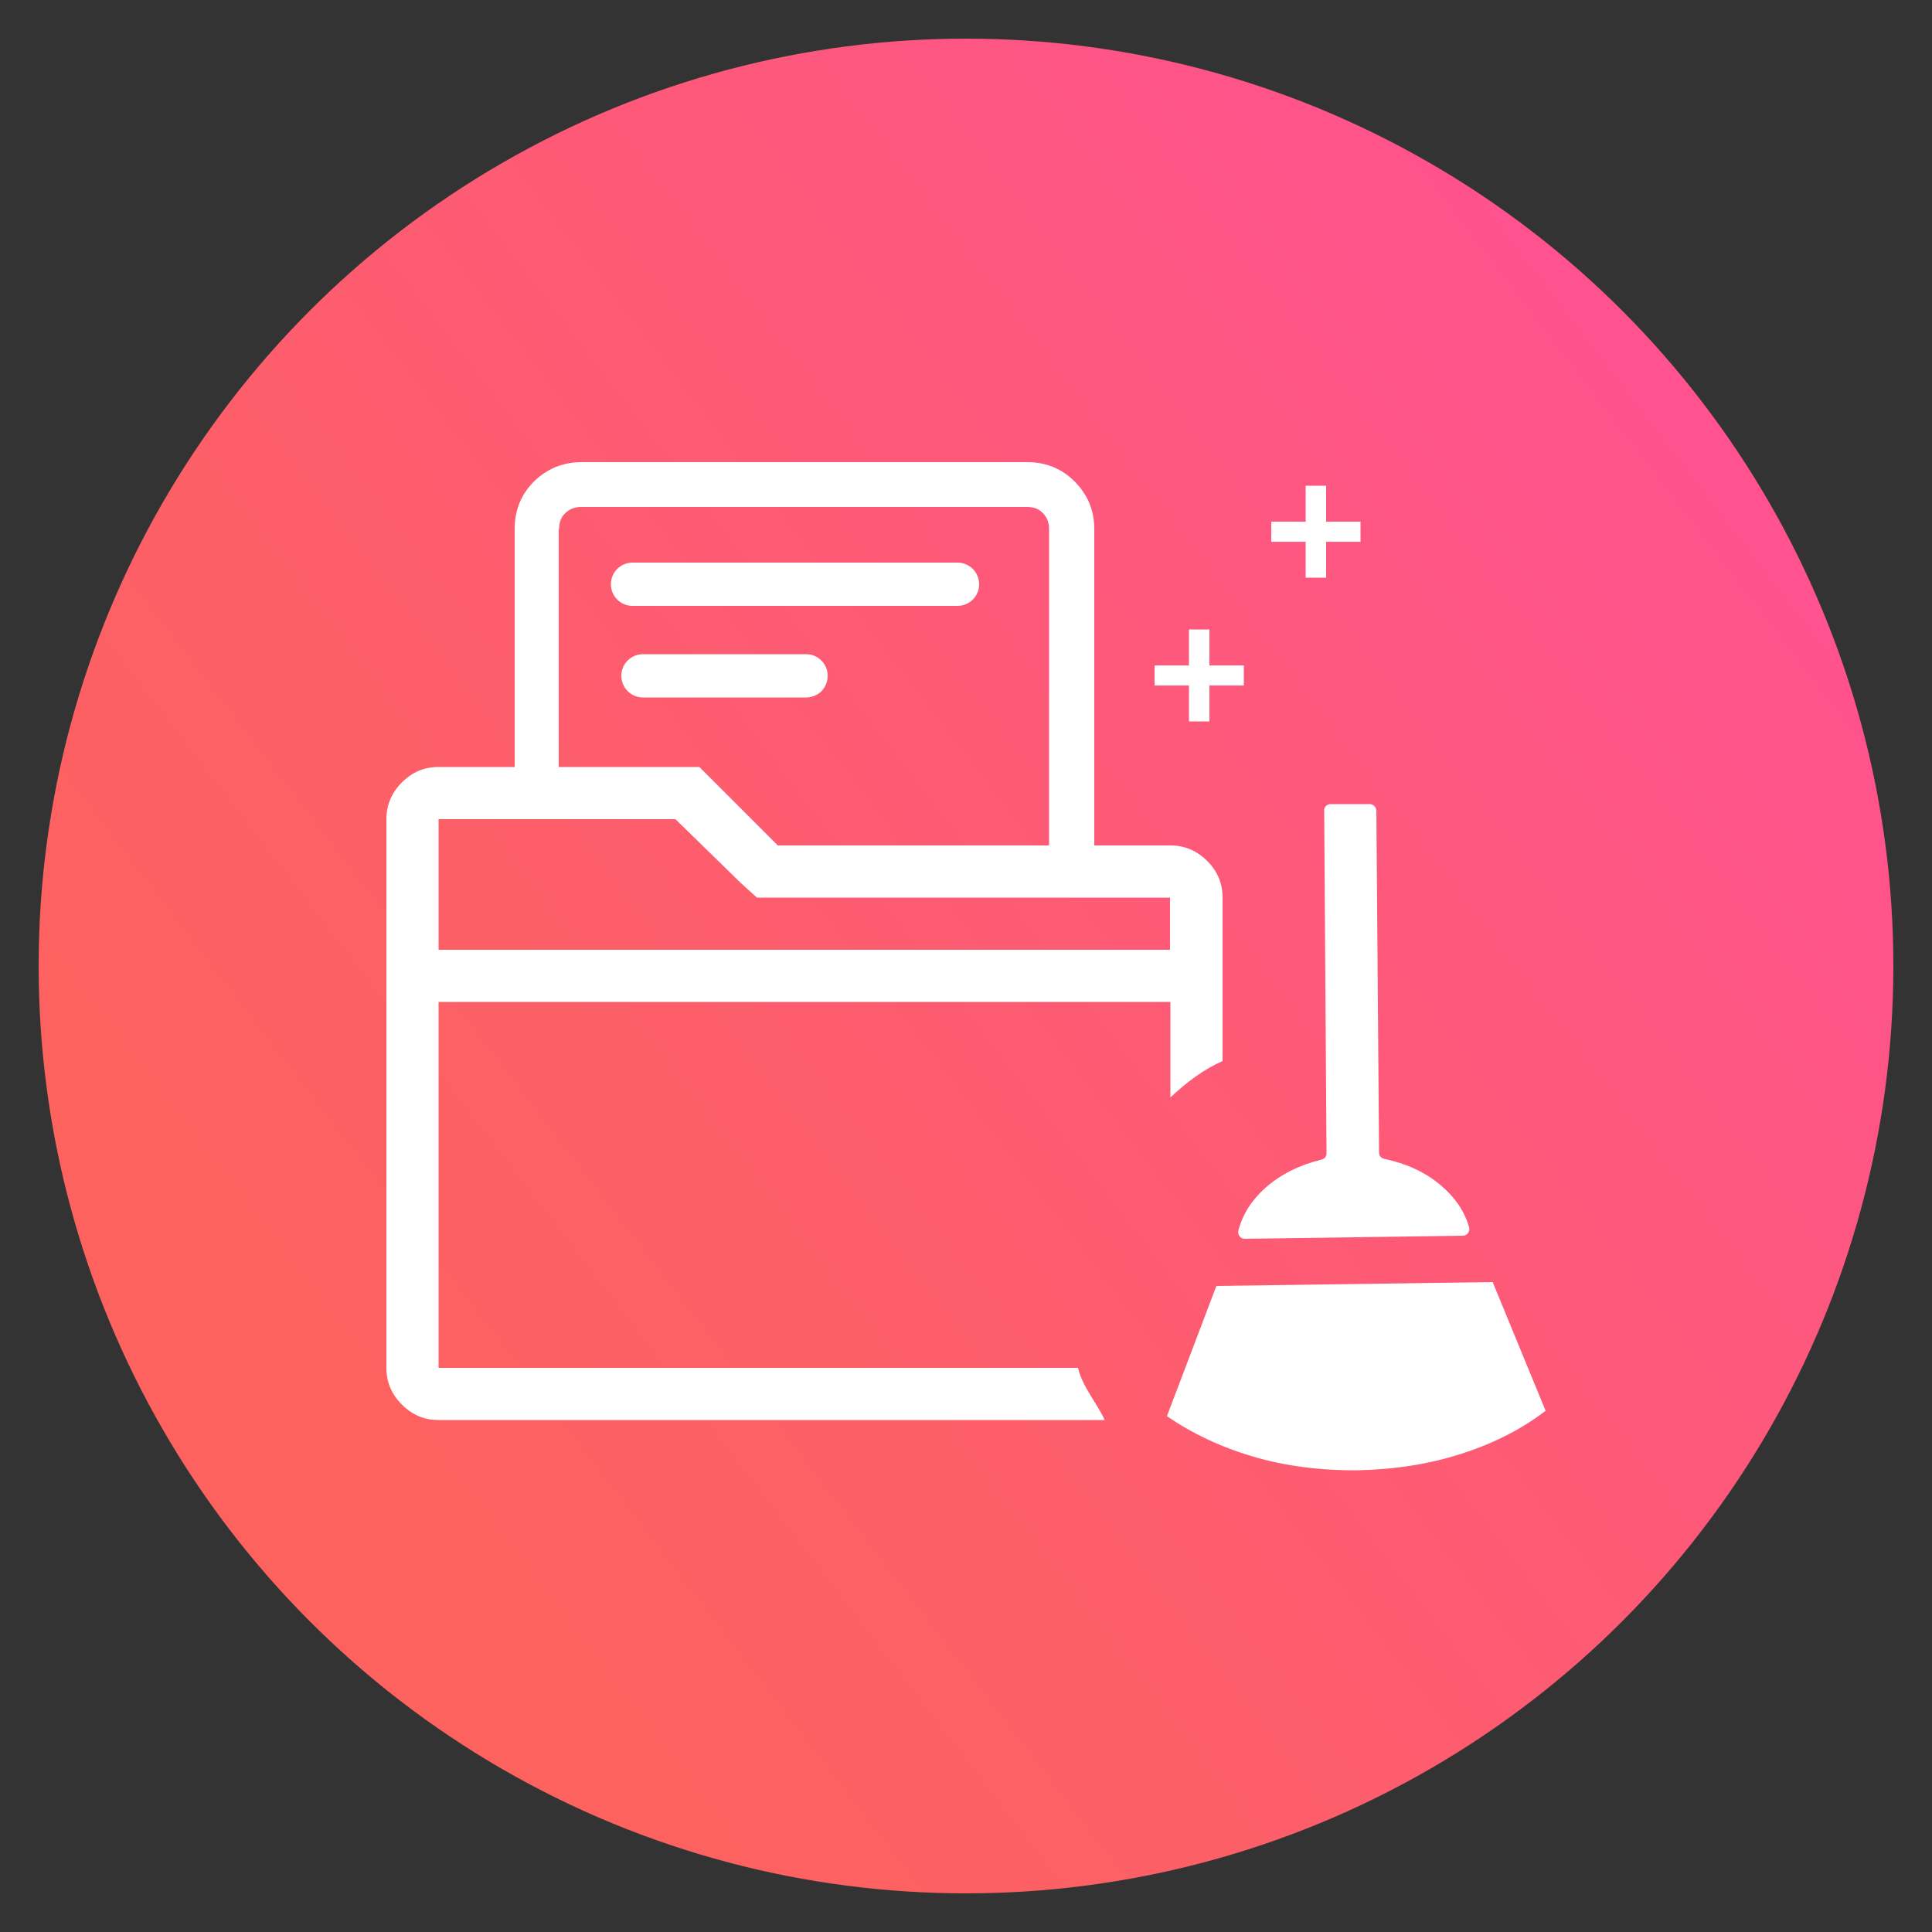
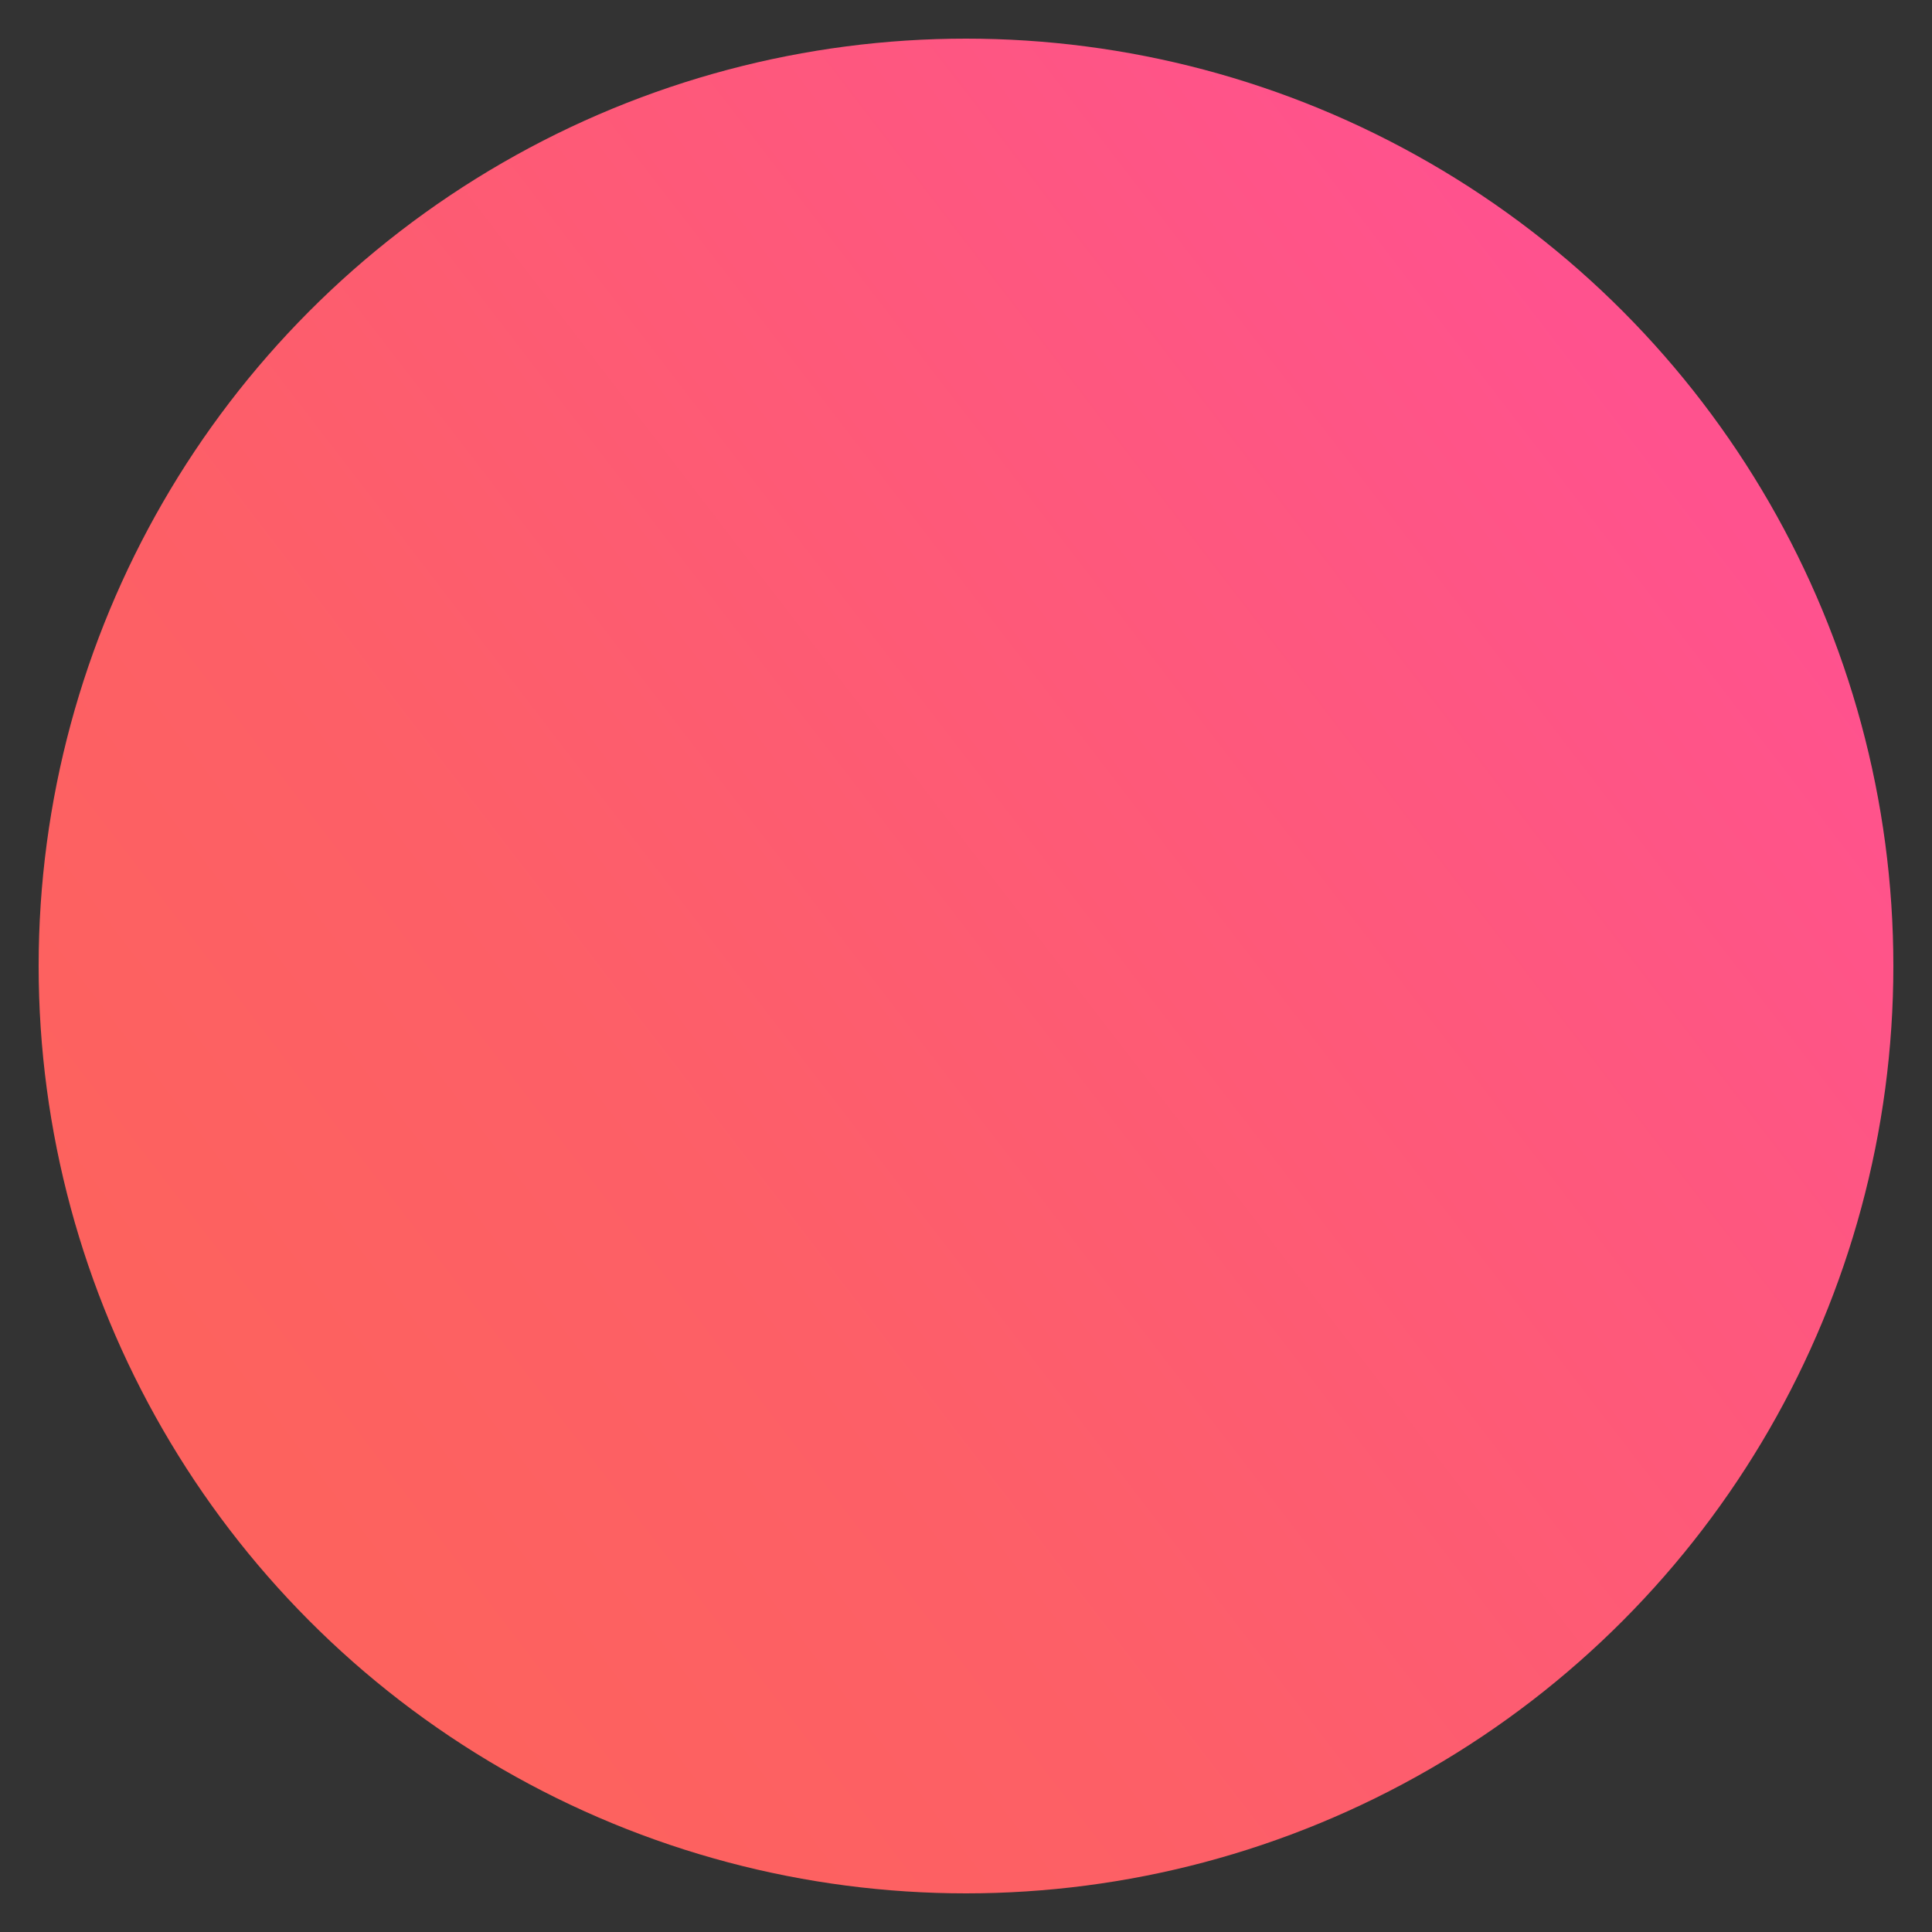
<svg xmlns="http://www.w3.org/2000/svg" viewBox="0 0 50 50">
  <rect x="0" y="0" width="50" height="50" fill="#333333" stroke="none" />
  <defs>
    <linearGradient id="0" gradientUnits="userSpaceOnUse" x1="2.728" y1="42.1" x2="43.46" y2="10.829">
      <stop offset=".118" stop-color="#fd625e" />
      <stop offset=".374" stop-color="#fd5f67" />
      <stop offset=".795" stop-color="#fe5780" />
      <stop offset=".994" stop-color="#ff528e" />
    </linearGradient>
  </defs>
  <circle cx="25" cy="25" r="24" fill="url(#0)" />
-   <path d="m24.78 15.68h-8.41c-.31 0-.56-.25-.56-.56 0-.31.25-.56.56-.56h8.41c.31 0 .56.25.56.56.001.31-.25.56-.56.56m-3.36 1.81c0-.31-.25-.56-.56-.56h-4.22c-.31 0-.56.25-.56.56s.25.56.56.56h4.22c.31.001.56-.24.56-.56m9.82 4.79c-.27-.27-.59-.4-.95-.4h-1.97v-8.19c0-.48-.17-.89-.51-1.23-.34-.34-.75-.5-1.23-.5h-11.53c-.48 0-.89.17-1.23.5-.34.34-.5.75-.5 1.23v6.16h-1.97c-.37 0-.68.13-.95.4-.27.27-.4.59-.4.95v3.38 1.35 9.47c0 .37.13.68.4.95.27.27.58.4.95.4h17.24c-.19-.42-.59-.88-.69-1.35h-16.55v-9.47h18.94v2.47c.43-.4.87-.73 1.35-.94v-4.23c0-.37-.13-.68-.4-.95m-16.77-8.59c0-.17.05-.31.16-.41.11-.11.25-.16.41-.16h11.54c.17 0 .31.05.41.16.11.11.16.25.16.41v8.19h-7.02l-2.03-2.03h-3.64v-6.16zm15.82 10.89h-18.94v-3.38h6.13l1.69 1.65.42.38h10.69v1.35zm7.54 13.04c.84-.27 1.56-.64 2.17-1.11l-1.37-3.33-7.15.1-1.28 3.37c.64.44 1.37.79 2.21 1.04.84.25 1.75.37 2.74.36.95-.02 1.85-.16 2.68-.43m-3.5-7.77c0 .08-.05.14-.13.16-.57.14-1.05.38-1.44.72-.36.32-.6.69-.71 1.11-.03.11.05.22.16.22l5.65-.08c.11 0 .19-.11.16-.22-.12-.42-.37-.78-.74-1.09-.4-.34-.89-.56-1.46-.68-.08-.02-.13-.08-.13-.16l-.07-8.85c0-.09-.08-.17-.17-.17l-1.02.001c-.09 0-.17.08-.16.17l.06 8.86m-3.03-12.62v-.93h-.53v.93h-.89v.52h.89v.93h.53v-.93h.89v-.52h-.89m3.02-3.72v-.93h-.53v.93h-.89v.52h.89v.93h.53v-.93h.89v-.52h-.89" fill="#fff" />
</svg>